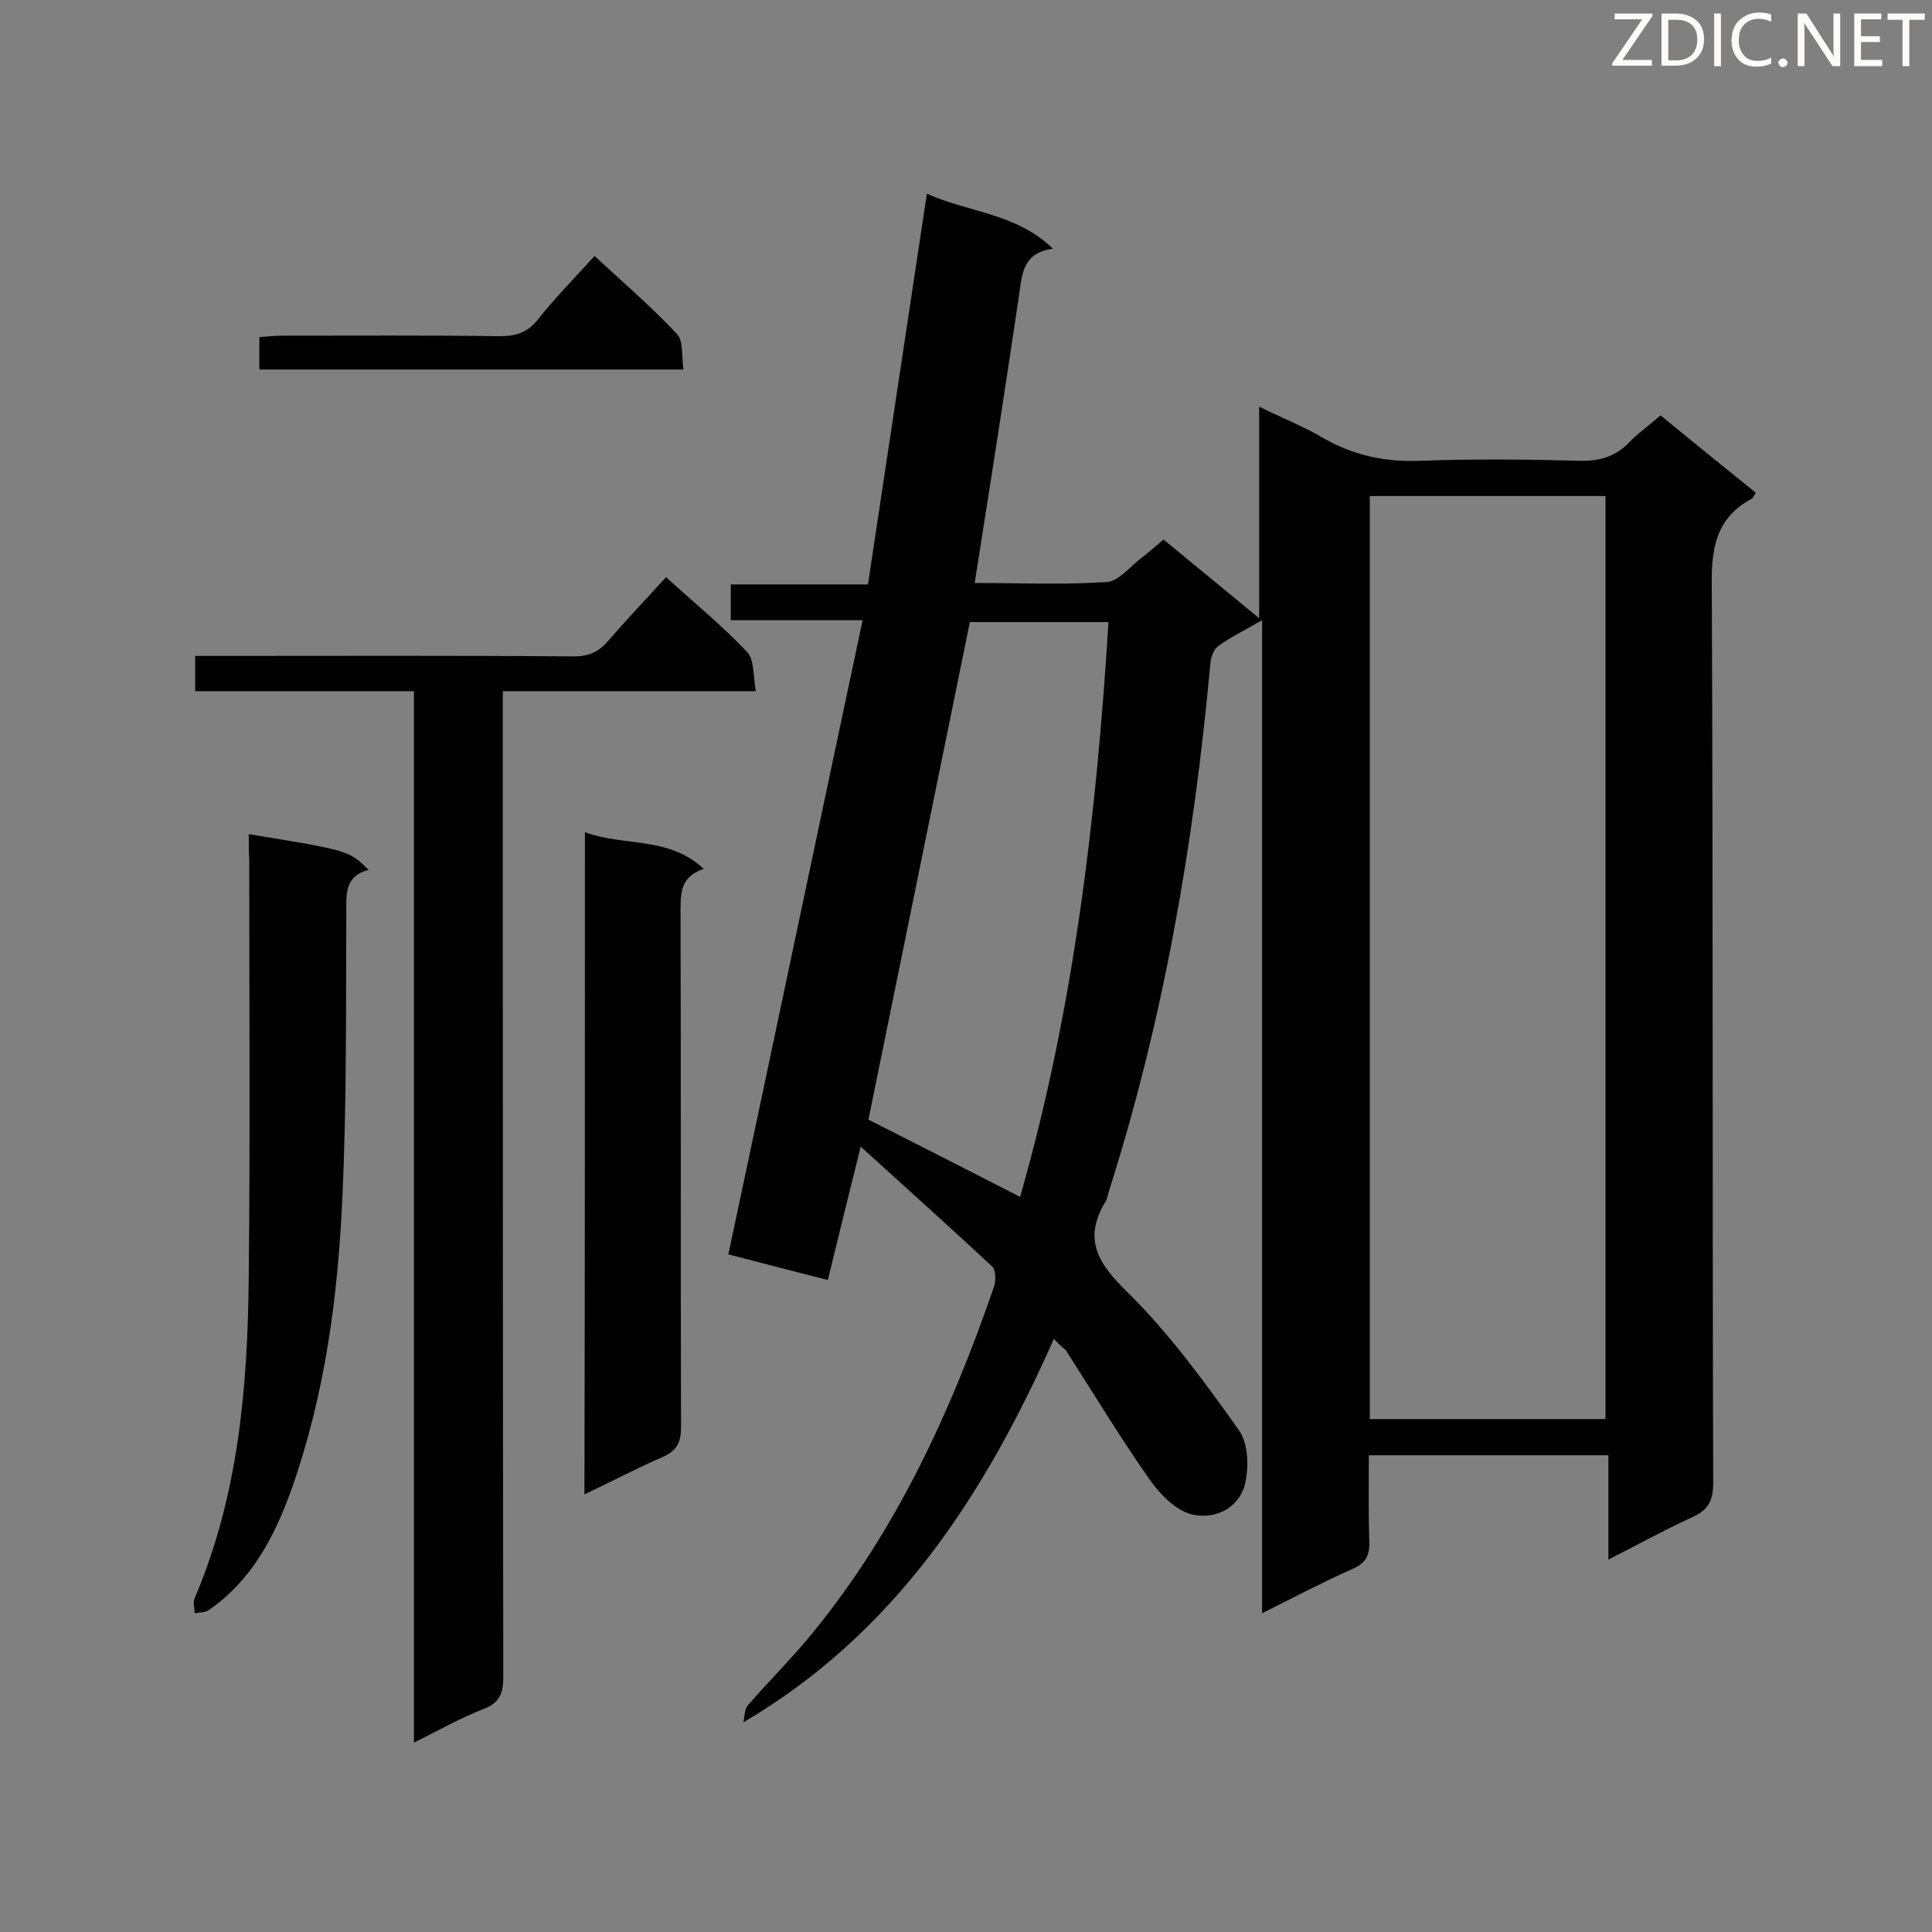
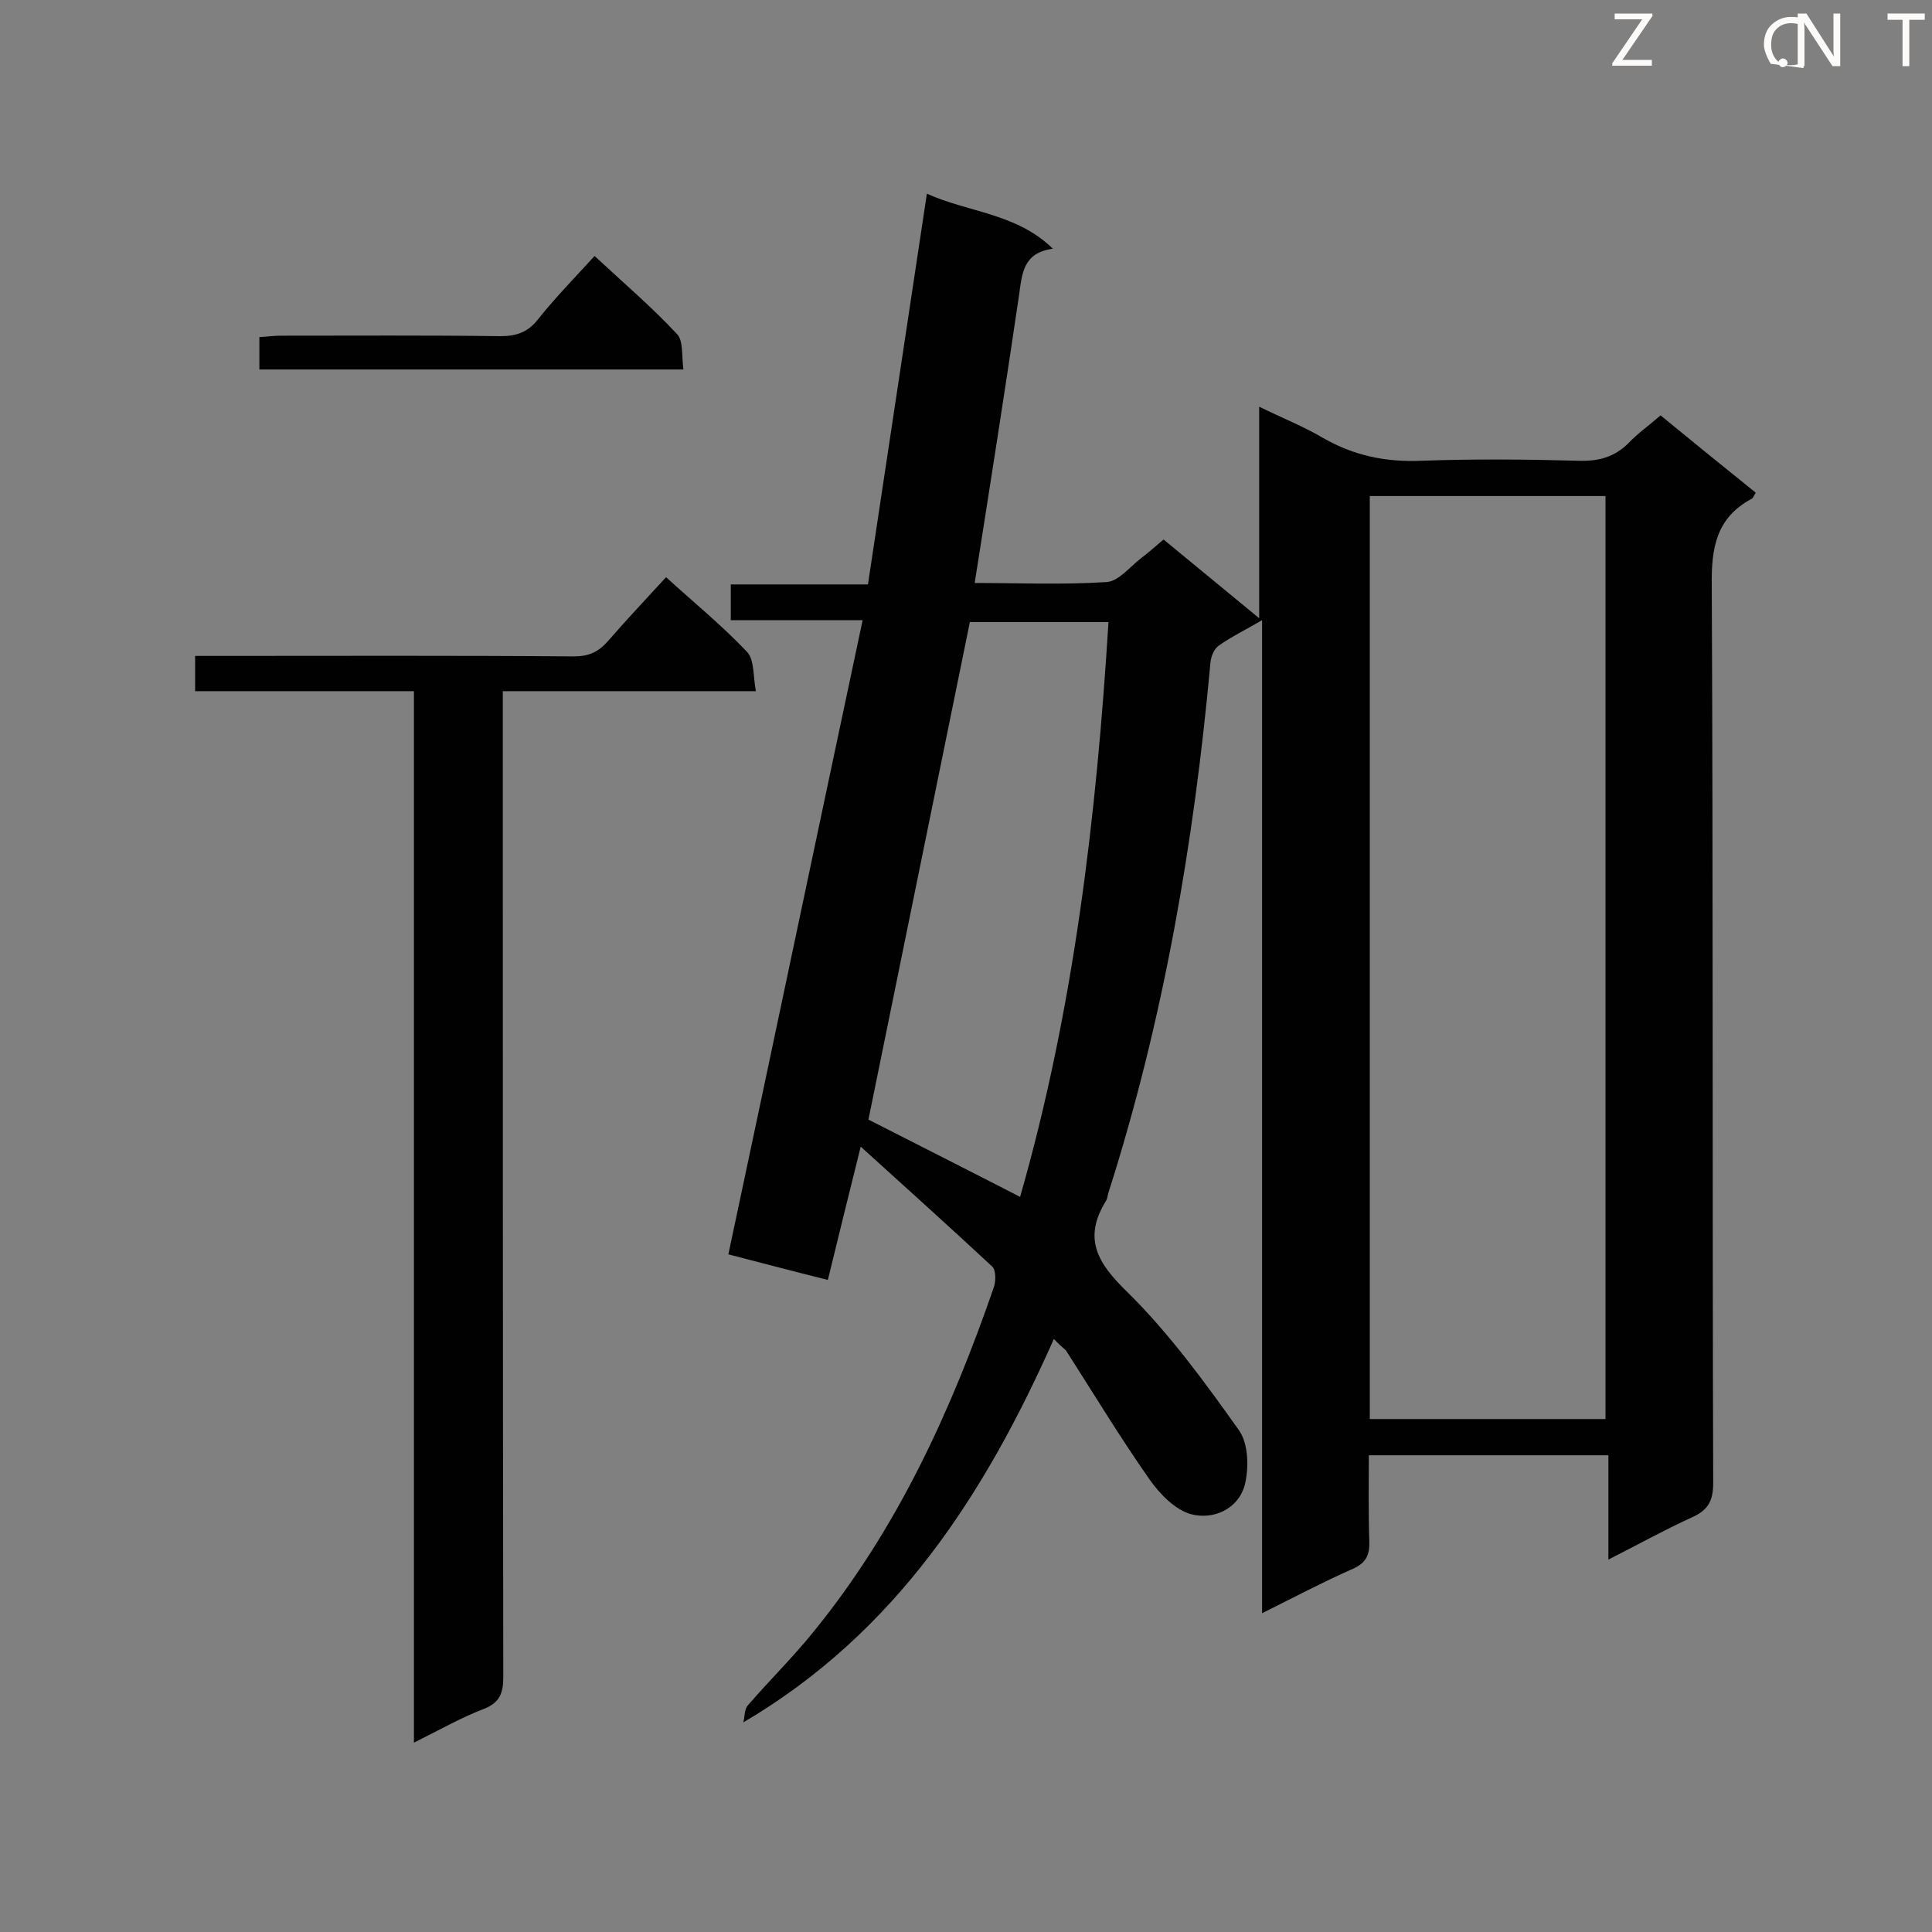
<svg xmlns="http://www.w3.org/2000/svg" enable-background="new 0 0 400 400" viewBox="0 0 400 400">
  <rect x="0" y="0" width="400" height="400" fill="#808080" stroke="none" />
  <path d="m218.2 277.2c-14.3 32.2-32.7 60.8-64.3 79.4.3-1.2.2-2.8 1-3.6 4.4-5.1 9.2-9.8 13.4-15 17.4-21.3 28.6-45.8 37.5-71.6.4-1.3.4-3.5-.4-4.2-8.7-8.1-17.6-16.1-27.2-24.8-2.5 10-4.6 18.6-6.8 27.6-7.2-1.8-14-3.6-20.6-5.3 9.3-43.7 18.4-87.1 27.8-131.3-9.7 0-18.4 0-27.3 0 0-2.7 0-4.8 0-7.4h28.4c4.1-27.1 8.1-53.8 12.2-80.9 8.6 3.9 18.5 4 26.1 11.4-6.2.8-6.4 5.2-7 9.5-2.9 19.7-6 39.4-9.2 59.7 9.2 0 18.3.4 27.4-.2 2.4-.2 4.7-3.1 7-4.9 1.5-1.1 2.9-2.4 4.7-3.9 6.4 5.3 12.8 10.5 19.8 16.3 0-14.7 0-28.7 0-43.8 4.9 2.4 9.2 4.1 13.1 6.4 6.4 3.7 13 5.1 20.4 4.8 10.9-.4 21.9-.3 32.8 0 4.1.1 7.3-.8 10.2-3.7 1.9-2 4.2-3.6 6.6-5.7 6.6 5.4 13.1 10.7 19.7 16-.4.7-.6 1.2-.9 1.3-7.2 3.9-8.3 10-8.2 17.8.3 62 .1 123.9.3 185.9 0 3.8-1.1 5.7-4.5 7.2-5.7 2.6-11.1 5.6-17.2 8.7 0-7.5 0-14.4 0-21.6-16.6 0-32.8 0-49.6 0 0 5.9-.1 11.9.1 17.8.1 2.9-.7 4.5-3.4 5.7-6.1 2.7-12 5.8-18.8 9.2 0-68.7 0-136.8 0-205.6-3.6 2.1-6.5 3.5-9 5.3-1 .7-1.6 2.3-1.7 3.6-3.4 37.2-9.7 73.9-21.1 109.6-.2.6-.2 1.2-.5 1.7-4.9 7.9-1.7 13 4.5 19 8.6 8.5 15.9 18.5 23 28.5 2 2.8 2.1 7.9 1.2 11.4-1.4 5-6.5 7.2-11.1 6-3.3-.9-6.5-4.2-8.6-7.2-6.1-8.7-11.6-17.8-17.3-26.7-.9-.8-1.6-1.4-2.5-2.4zm114.2 16.6c0-63.8 0-127.4 0-191.1-16.4 0-32.5 0-48.8 0v191.1zm-121.2-46c11.1-38.7 15.8-78.6 18.3-119-10 0-19.4 0-28.7 0-7.1 34.8-14.1 69.2-21 103 10.6 5.4 20.9 10.6 31.4 16z" fill="#010101" />
  <path d="m85.7 360.8c0-72.9 0-145 0-217.7-15.2 0-30.1 0-45.3 0 0-2.7 0-4.8 0-7.3h4.9c24.5 0 49-.1 73.5.1 3.1 0 5.1-.9 7.1-3.2 3.8-4.4 7.8-8.6 12-13.2 5.7 5.2 11.6 10 16.8 15.5 1.5 1.6 1.2 5 1.8 8.1-17.9 0-34.9 0-52.4 0v6c0 66 0 132.1.1 198.1 0 3.3-.7 5.3-4 6.6-4.7 1.8-9.1 4.3-14.5 7z" fill="#010101" />
-   <path d="m51.5 172.7c20.8 3.4 20.8 3.4 24.8 7.4-5 1.3-4.6 5.1-4.6 8.9-.1 19.5.1 39.1-.8 58.6-.9 20.7-3.6 41.2-10.6 60.9-3.5 9.7-8.2 18.7-17 24.8-.8.6-2 .5-3 .7 0-1-.4-2.2 0-3.1 9.1-21.3 11-43.9 11.2-66.7.3-28.7.1-57.4.1-86.1-.1-1.8-.1-3.5-.1-5.4z" fill="#010101" />
-   <path d="m121.1 172.3c8.2 3 17.4.8 24.6 7.6-4.9 1.6-4.8 5.1-4.8 8.9.1 35.6 0 71.1.1 106.7 0 3.2-.9 4.9-3.9 6.2-5.3 2.3-10.4 5-16.1 7.7.1-45.9.1-91.1.1-137.1z" fill="#010101" />
  <path d="m53.7 76.5c0-2.2 0-4.1 0-6.7 1.5-.1 3-.3 4.5-.3 15.1 0 30.3-.1 45.4.1 3.3 0 5.7-.8 7.8-3.5 3.5-4.4 7.5-8.5 11.7-13.1 5.8 5.4 11.8 10.5 17.1 16.2 1.3 1.4.9 4.5 1.3 7.3-29.5 0-58.5 0-87.8 0z" fill="#010101" />
  <g fill="#fcfbfa">
    <path d="m342.2 3.2-6.3 9.2h6.1v1.2h-8.2v-.5l6.2-9.1h-5.7v-1.2h7.8v.4z" />
-     <path d="m344 13.7v-10.9h3.1c1.6 0 3 .5 4.1 1.4 1.1 1 1.6 2.2 1.6 3.9s-.5 3-1.6 4-2.5 1.5-4.2 1.5h-3zm1.4-9.6v8.4h1.6c1.4 0 2.5-.4 3.2-1.1.8-.8 1.2-1.8 1.2-3.2s-.4-2.4-1.2-3.1-1.8-1-3.1-1z" />
-     <path d="m356.3 2.8v10.9h-1.4v-10.9z" />
-     <path d="m366.6 13.2c-.8.4-1.8.6-3 .6-1.6 0-2.8-.5-3.7-1.5s-1.4-2.3-1.4-3.9c0-1.7.5-3.2 1.6-4.2s2.4-1.6 4-1.6c1 0 1.9.1 2.6.4v1.5c-.8-.4-1.6-.6-2.6-.6-1.2 0-2.2.4-3 1.2s-1.1 1.9-1.1 3.3c0 1.3.4 2.3 1.1 3.1s1.6 1.1 2.8 1.1c1.1 0 2-.2 2.8-.7v1.3z" />
+     <path d="m366.6 13.2s-1.4-2.3-1.4-3.9c0-1.7.5-3.2 1.6-4.2s2.4-1.6 4-1.6c1 0 1.9.1 2.6.4v1.5c-.8-.4-1.6-.6-2.6-.6-1.2 0-2.2.4-3 1.2s-1.1 1.9-1.1 3.3c0 1.3.4 2.3 1.1 3.1s1.6 1.1 2.8 1.1c1.1 0 2-.2 2.8-.7v1.3z" />
    <path d="m368.2 13c0-.3.1-.5.3-.6.2-.2.4-.3.6-.3.3 0 .5.1.7.3s.3.4.3.6-.1.5-.3.6c-.2.2-.4.3-.7.3s-.5-.1-.6-.3c-.2-.2-.3-.4-.3-.6z" />
    <path d="m381.1 13.7h-1.7l-5.5-8.4c-.2-.2-.3-.5-.4-.7 0 .2.1.8.1 1.5v7.6h-1.4v-10.9h1.8l5.3 8.3c.3.4.4.6.4.8 0-.3-.1-.8-.1-1.6v-7.5h1.4v10.9z" />
-     <path d="m389.7 13.7h-5.8v-10.9h5.6v1.2h-4.2v3.5h3.9v1.2h-3.9v3.7h4.4z" />
    <path d="m398.4 4.1h-3.1v9.6h-1.4v-9.6h-3.1v-1.3h7.7v1.3z" />
  </g>
</svg>